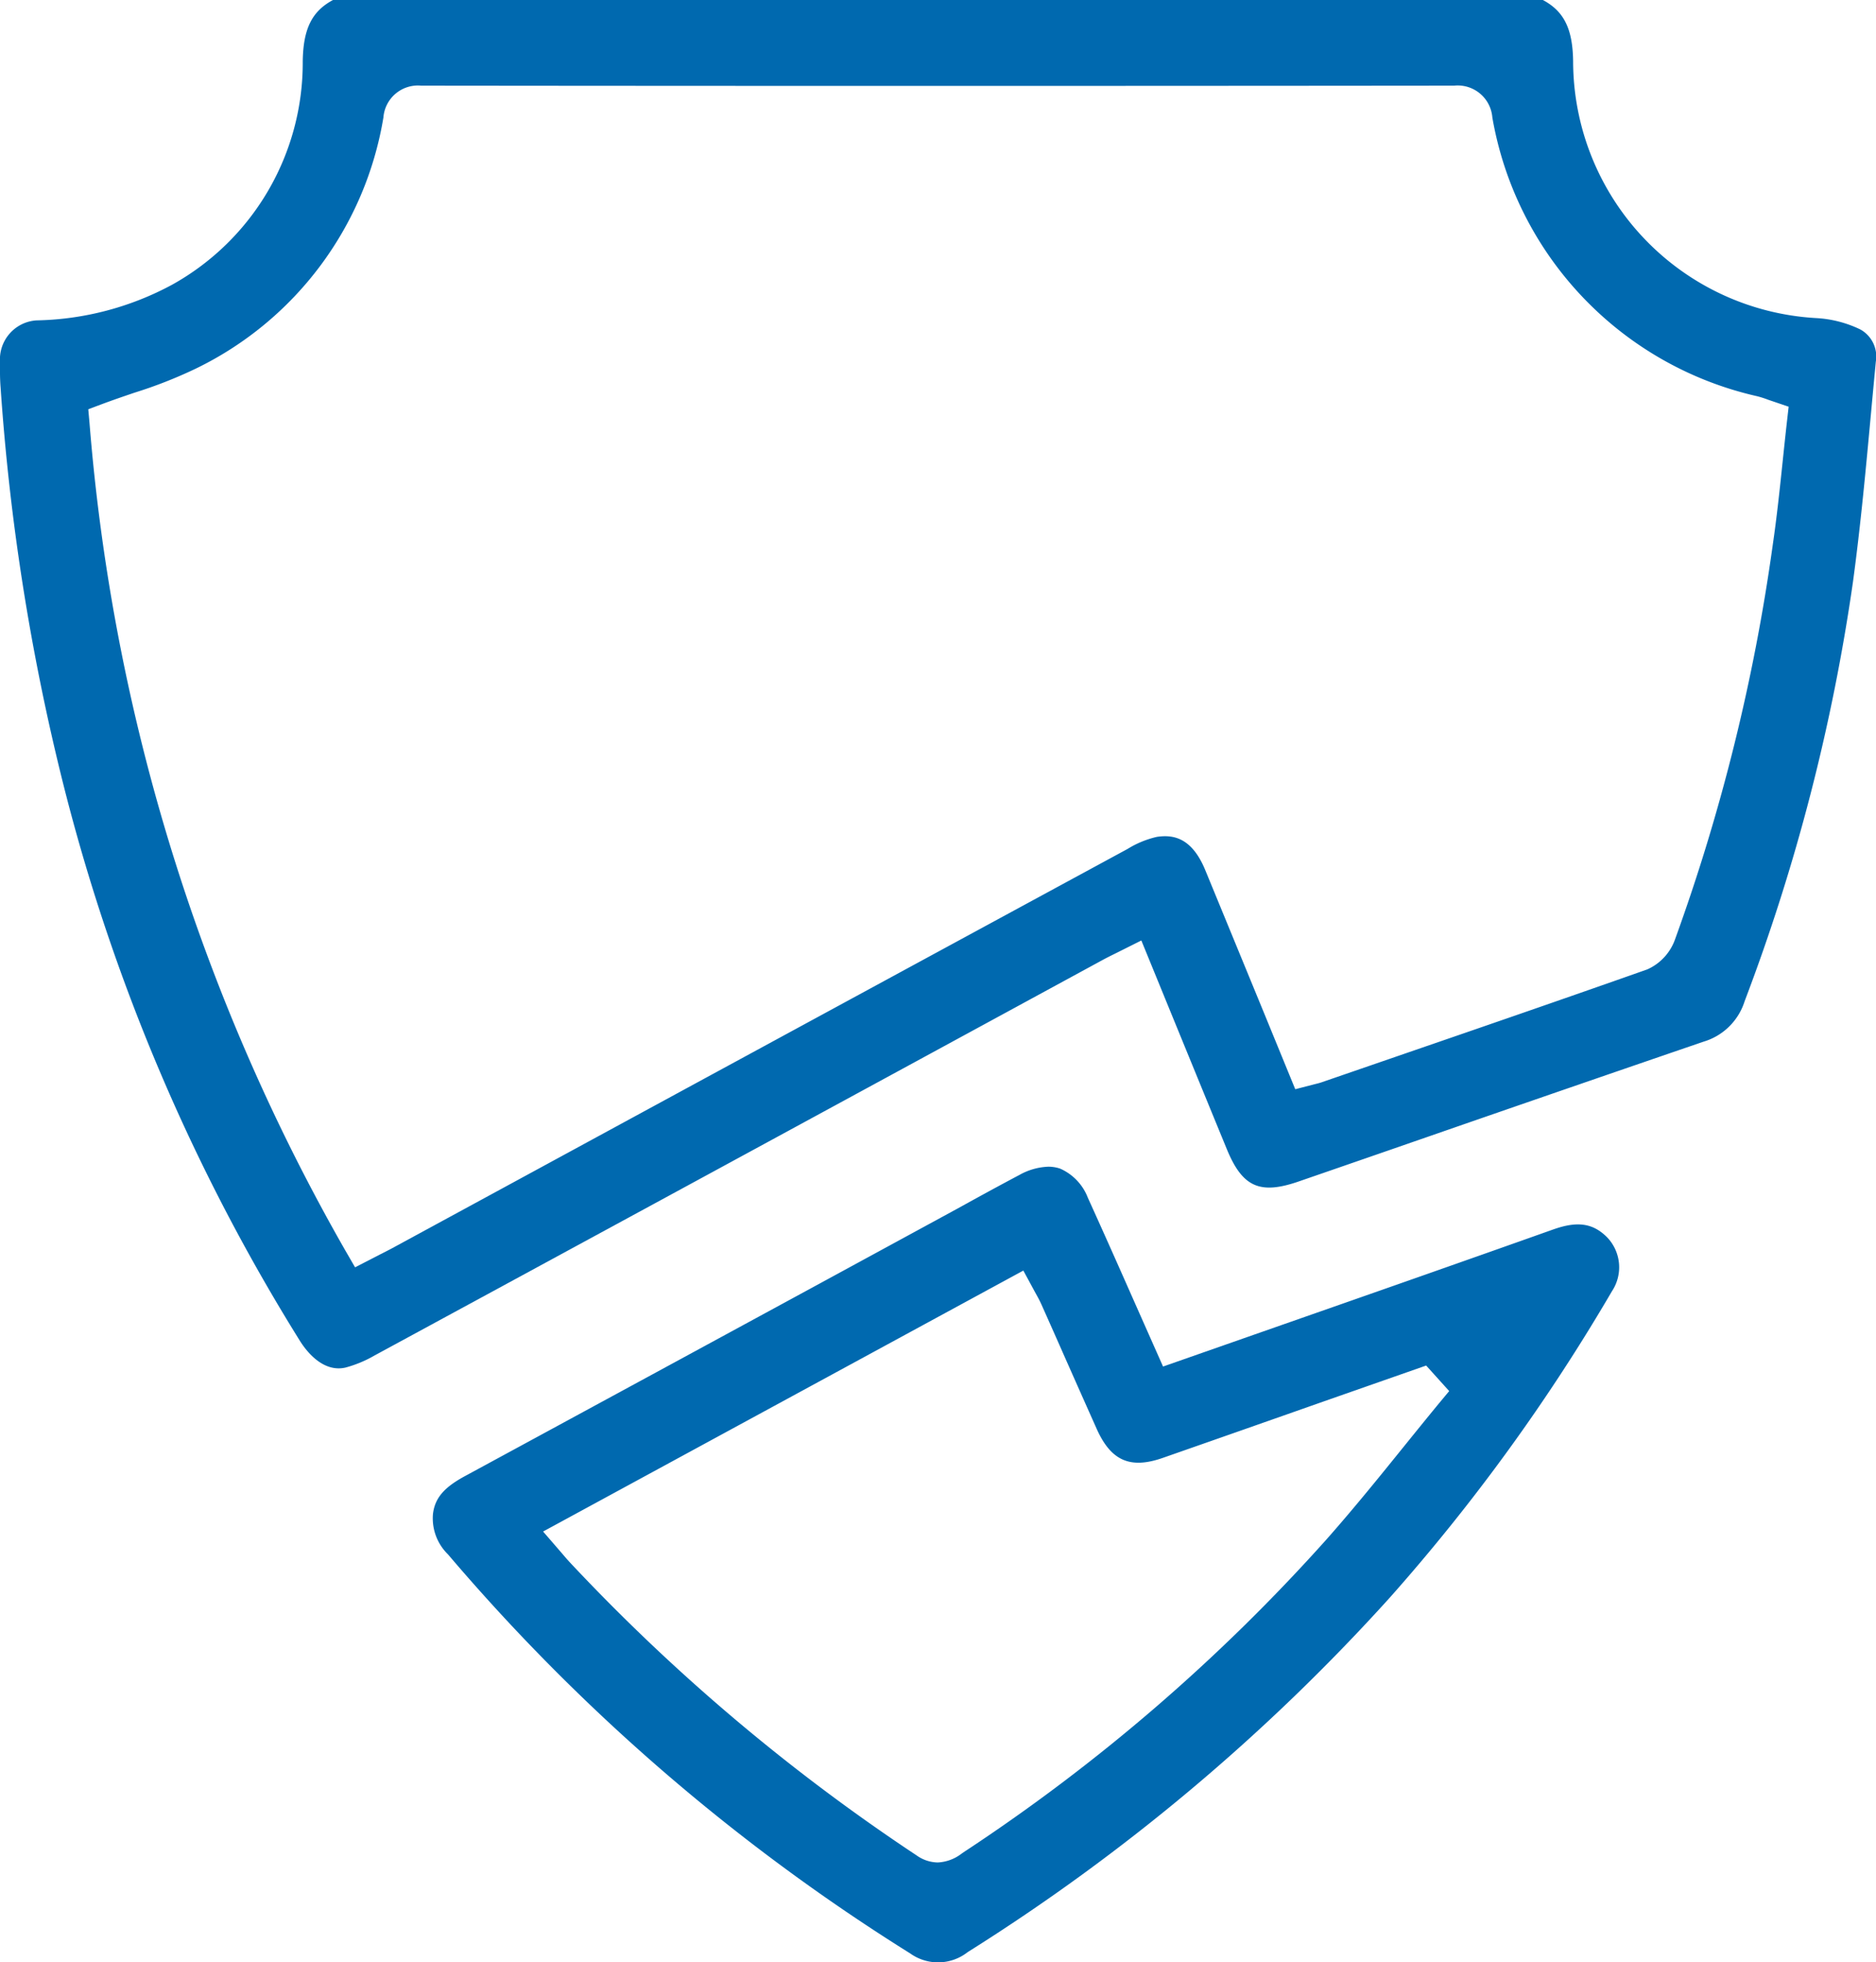
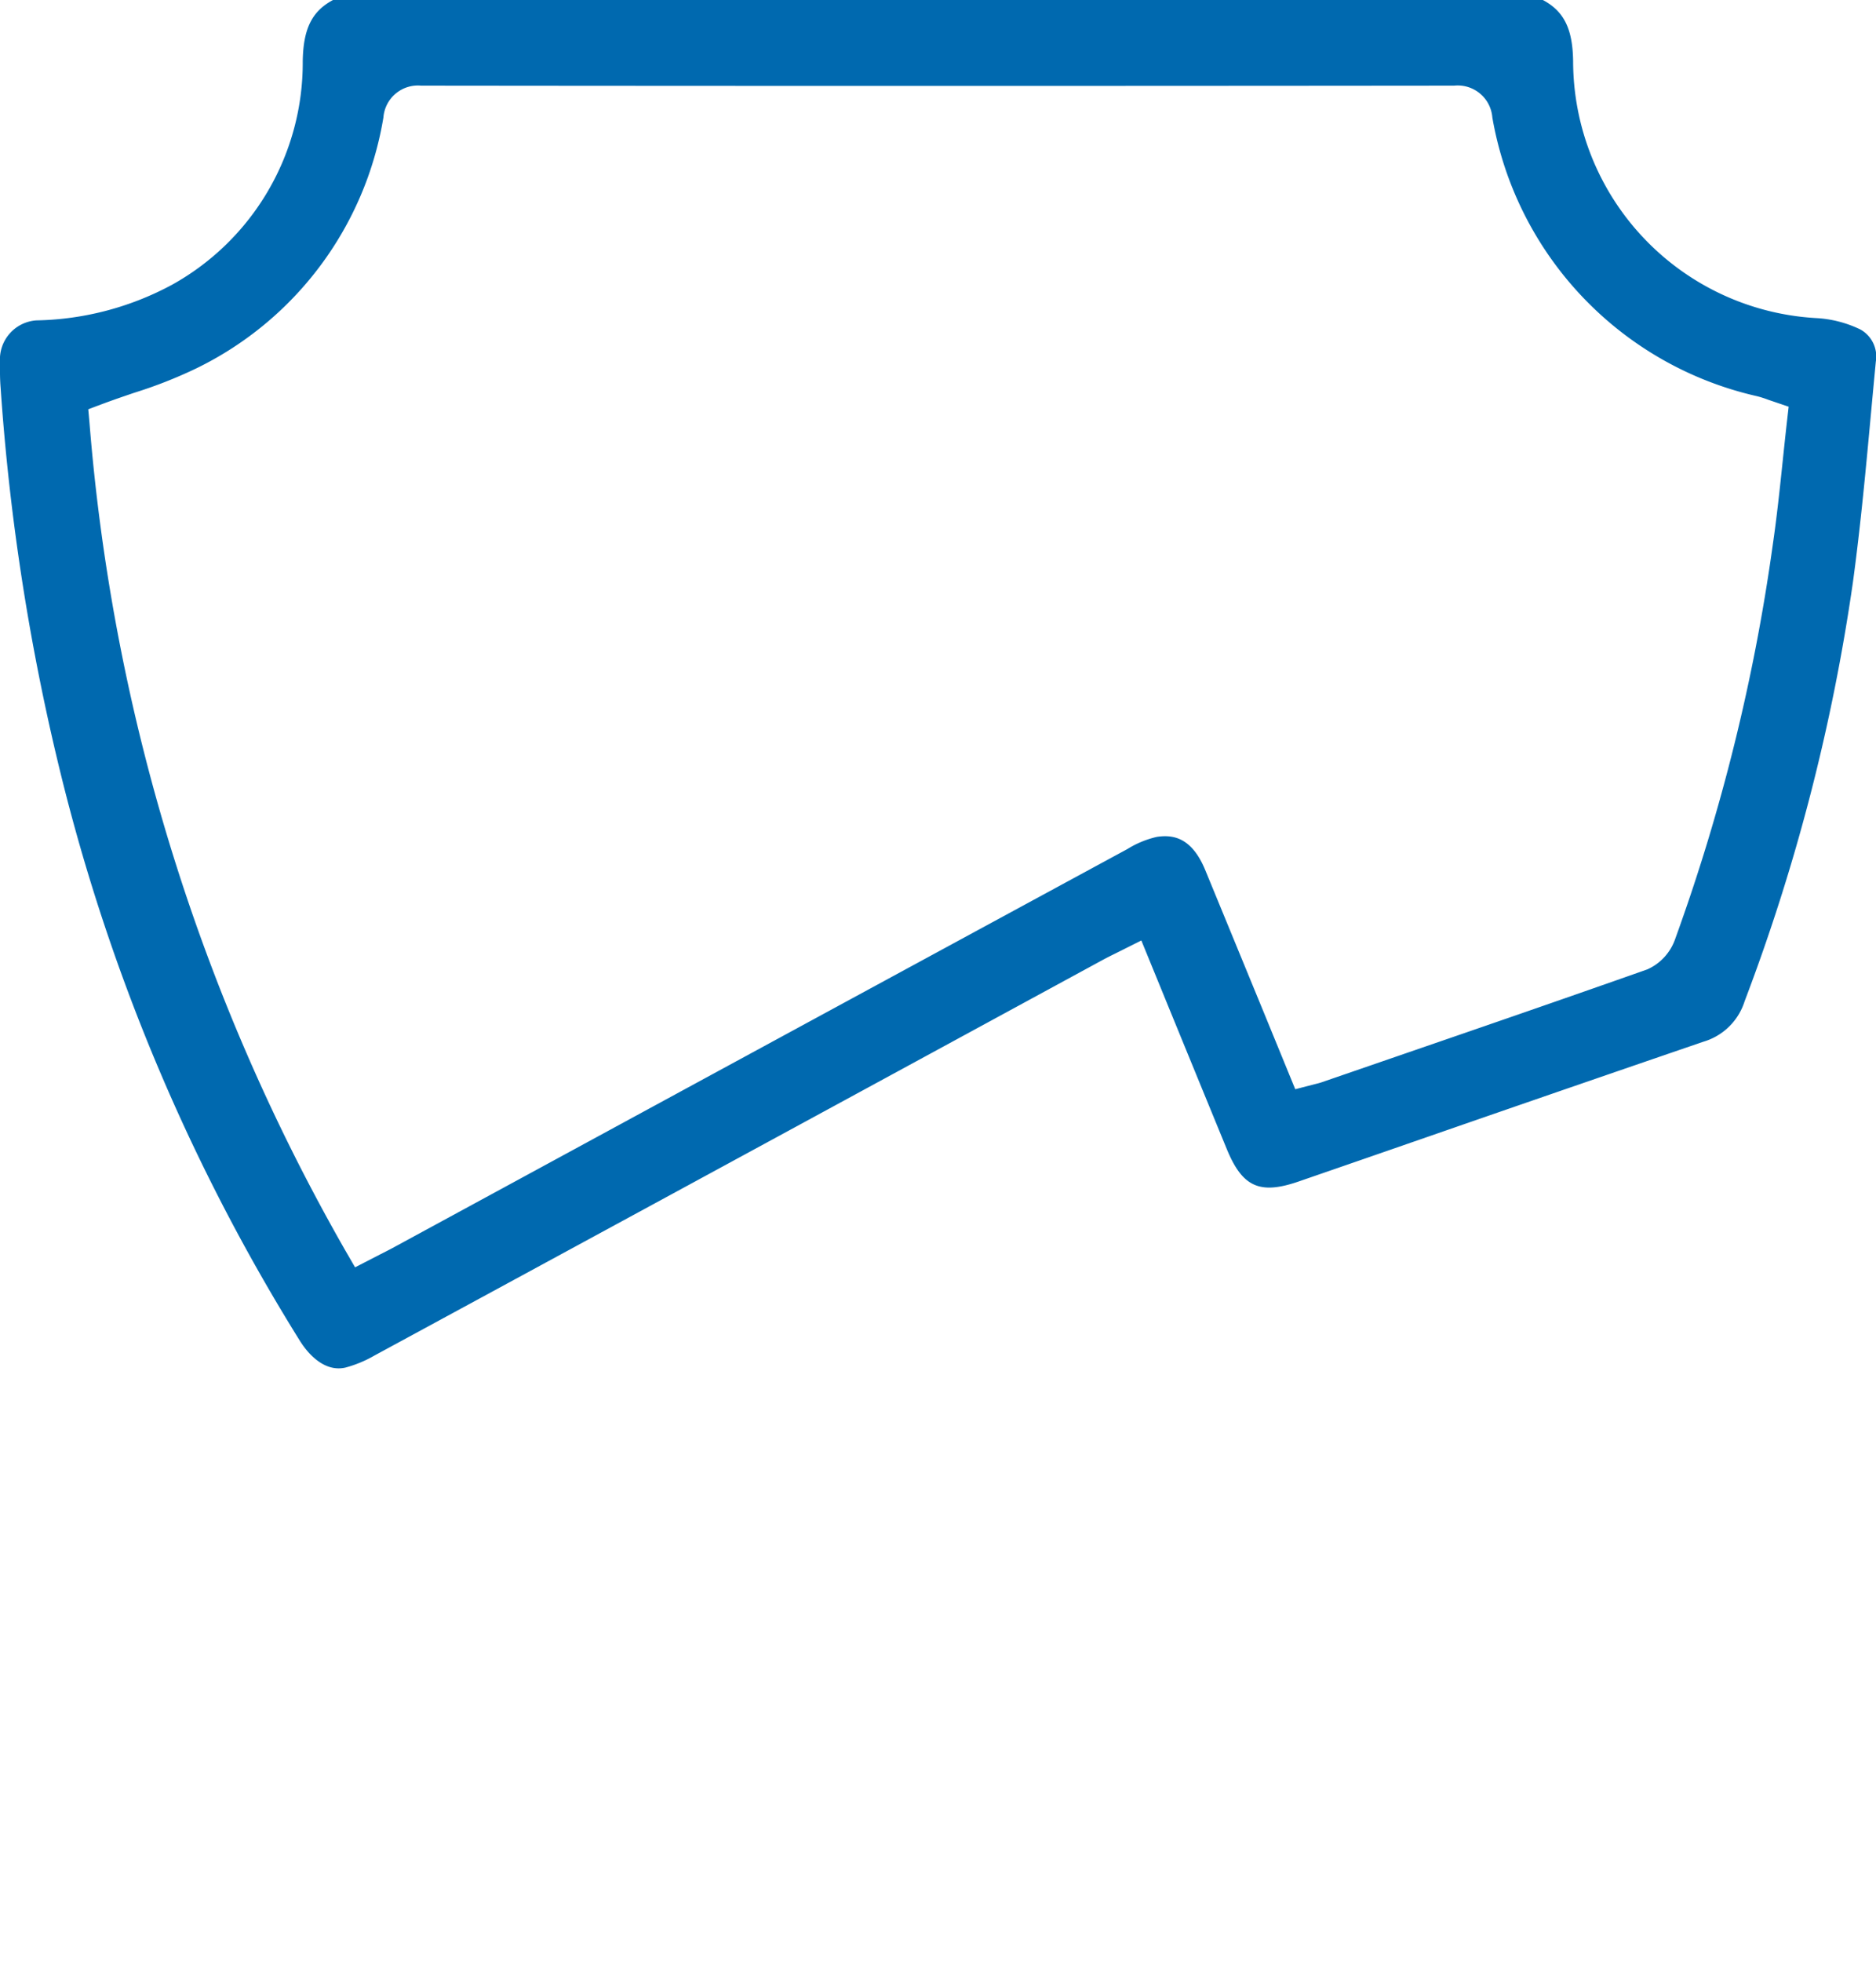
<svg xmlns="http://www.w3.org/2000/svg" width="105.945" height="110.751" viewBox="0 0 105.945 110.751">
  <defs>
    <clipPath id="clip-path">
      <rect id="Rectangle_341" data-name="Rectangle 341" width="105.945" height="110.751" fill="#0069af" />
    </clipPath>
  </defs>
  <g id="Group_180" data-name="Group 180" transform="translate(-648.028 -1041.036)">
    <g id="Group_169" data-name="Group 169" transform="translate(648.028 1041.036)">
      <g id="Group_168" data-name="Group 168" clip-path="url(#clip-path)">
        <path id="Path_664" data-name="Path 664" d="M96.2,58.793a3.467,3.467,0,0,0,2.327-2.287,110.758,110.758,0,0,0,6.117-23.662c.433-3.184.735-6.453,1.027-9.614q.13-1.409.264-2.818a1.743,1.743,0,0,0-.877-1.819,6.54,6.54,0,0,0-2.5-.641,14.544,14.544,0,0,1-13.718-14.5C88.814,1.631,88.331.641,87.132,0H18.806c-1.2.642-1.68,1.635-1.709,3.456A14.329,14.329,0,0,1,9.722,16.068a16.77,16.77,0,0,1-7.654,2.014A2.205,2.205,0,0,0,0,20.42c-.007.569,0,1.029.034,1.449a127.838,127.838,0,0,0,3.485,22.17A110.242,110.242,0,0,0,16.943,75.686c.344.548,1.283,1.79,2.564,1.5a6.789,6.789,0,0,0,1.644-.683Q36.838,68,52.514,59.482l9.753-5.3c.243-.132.492-.255.76-.387l1.429-.715L66.224,57.4c1.029,2.511,2.043,4.985,3.06,7.458.879,2.137,1.862,2.58,4.051,1.826q3.742-1.291,7.481-2.588Q88.5,61.43,96.2,58.793M74.639,61.083c-.119.041-.242.072-.391.108l-1.1.284L71.437,57.3q-1.688-4.105-3.375-8.2c-.783-1.891-1.871-1.993-2.727-1.868a5.46,5.46,0,0,0-1.656.681q-15.951,8.644-31.889,17.3l-9.515,5.166c-.256.14-.518.273-.815.423l-1.408.725-.521-.9a111.973,111.973,0,0,1-14.472-46.7l-.074-.829.78-.292c.614-.229,1.225-.437,1.827-.642a25.939,25.939,0,0,0,3.484-1.368A19.235,19.235,0,0,0,21.653,6.627a1.955,1.955,0,0,1,2.131-1.793h0c18.723.02,38.352.02,58.341,0h0a1.96,1.96,0,0,1,2.153,1.792A19.553,19.553,0,0,0,99.234,22.363a5.742,5.742,0,0,1,.626.2l1.152.391-.1.877c-.081.719-.157,1.437-.232,2.155-.164,1.561-.332,3.175-.565,4.762A109.338,109.338,0,0,1,94.6,53.006a2.922,2.922,0,0,1-1.574,1.707c-5.1,1.8-10.289,3.582-15.311,5.311Z" transform="translate(0 0)" fill="#0069af" />
-         <path id="Path_665" data-name="Path 665" d="M96.878,94.055c-5.1,1.811-10.208,3.6-15.374,5.406l-6.67,2.335-1.6-3.606c-.885-2-1.756-3.962-2.646-5.919a2.949,2.949,0,0,0-1.571-1.648,2.071,2.071,0,0,0-.666-.106,3.585,3.585,0,0,0-1.616.458c-1.174.621-2.338,1.258-3.5,1.9l-7.894,4.292q-9.97,5.413-19.943,10.819c-1.183.642-1.686,1.239-1.795,2.131a2.839,2.839,0,0,0,.845,2.276,112.519,112.519,0,0,0,26.1,22.522,2.709,2.709,0,0,0,3.254-.071,113.262,113.262,0,0,0,23.846-20.016,108.3,108.3,0,0,0,12.534-17.278A2.444,2.444,0,0,0,99.91,94.5c-.8-.8-1.676-.925-3.032-.444M90.395,103.9c-.65.789-1.293,1.585-1.937,2.38-1.4,1.736-2.856,3.532-4.366,5.241a104.542,104.542,0,0,1-20.533,17.694l-.1.07a2.391,2.391,0,0,1-1.352.5,2.114,2.114,0,0,1-1.193-.4,110.255,110.255,0,0,1-19.6-16.559c-.124-.134-.242-.272-.384-.439l-1.107-1.28L66.944,96.379l.67,1.237c.128.227.247.443.348.668q.691,1.546,1.376,3.1.873,1.969,1.751,3.935c.809,1.8,1.893,2.275,3.737,1.63q4.528-1.582,9.053-3.175l5.814-2.035,1.3,1.441Z" transform="translate(-9.152 -24.669)" fill="#0069af" />
      </g>
    </g>
  </g>
</svg>